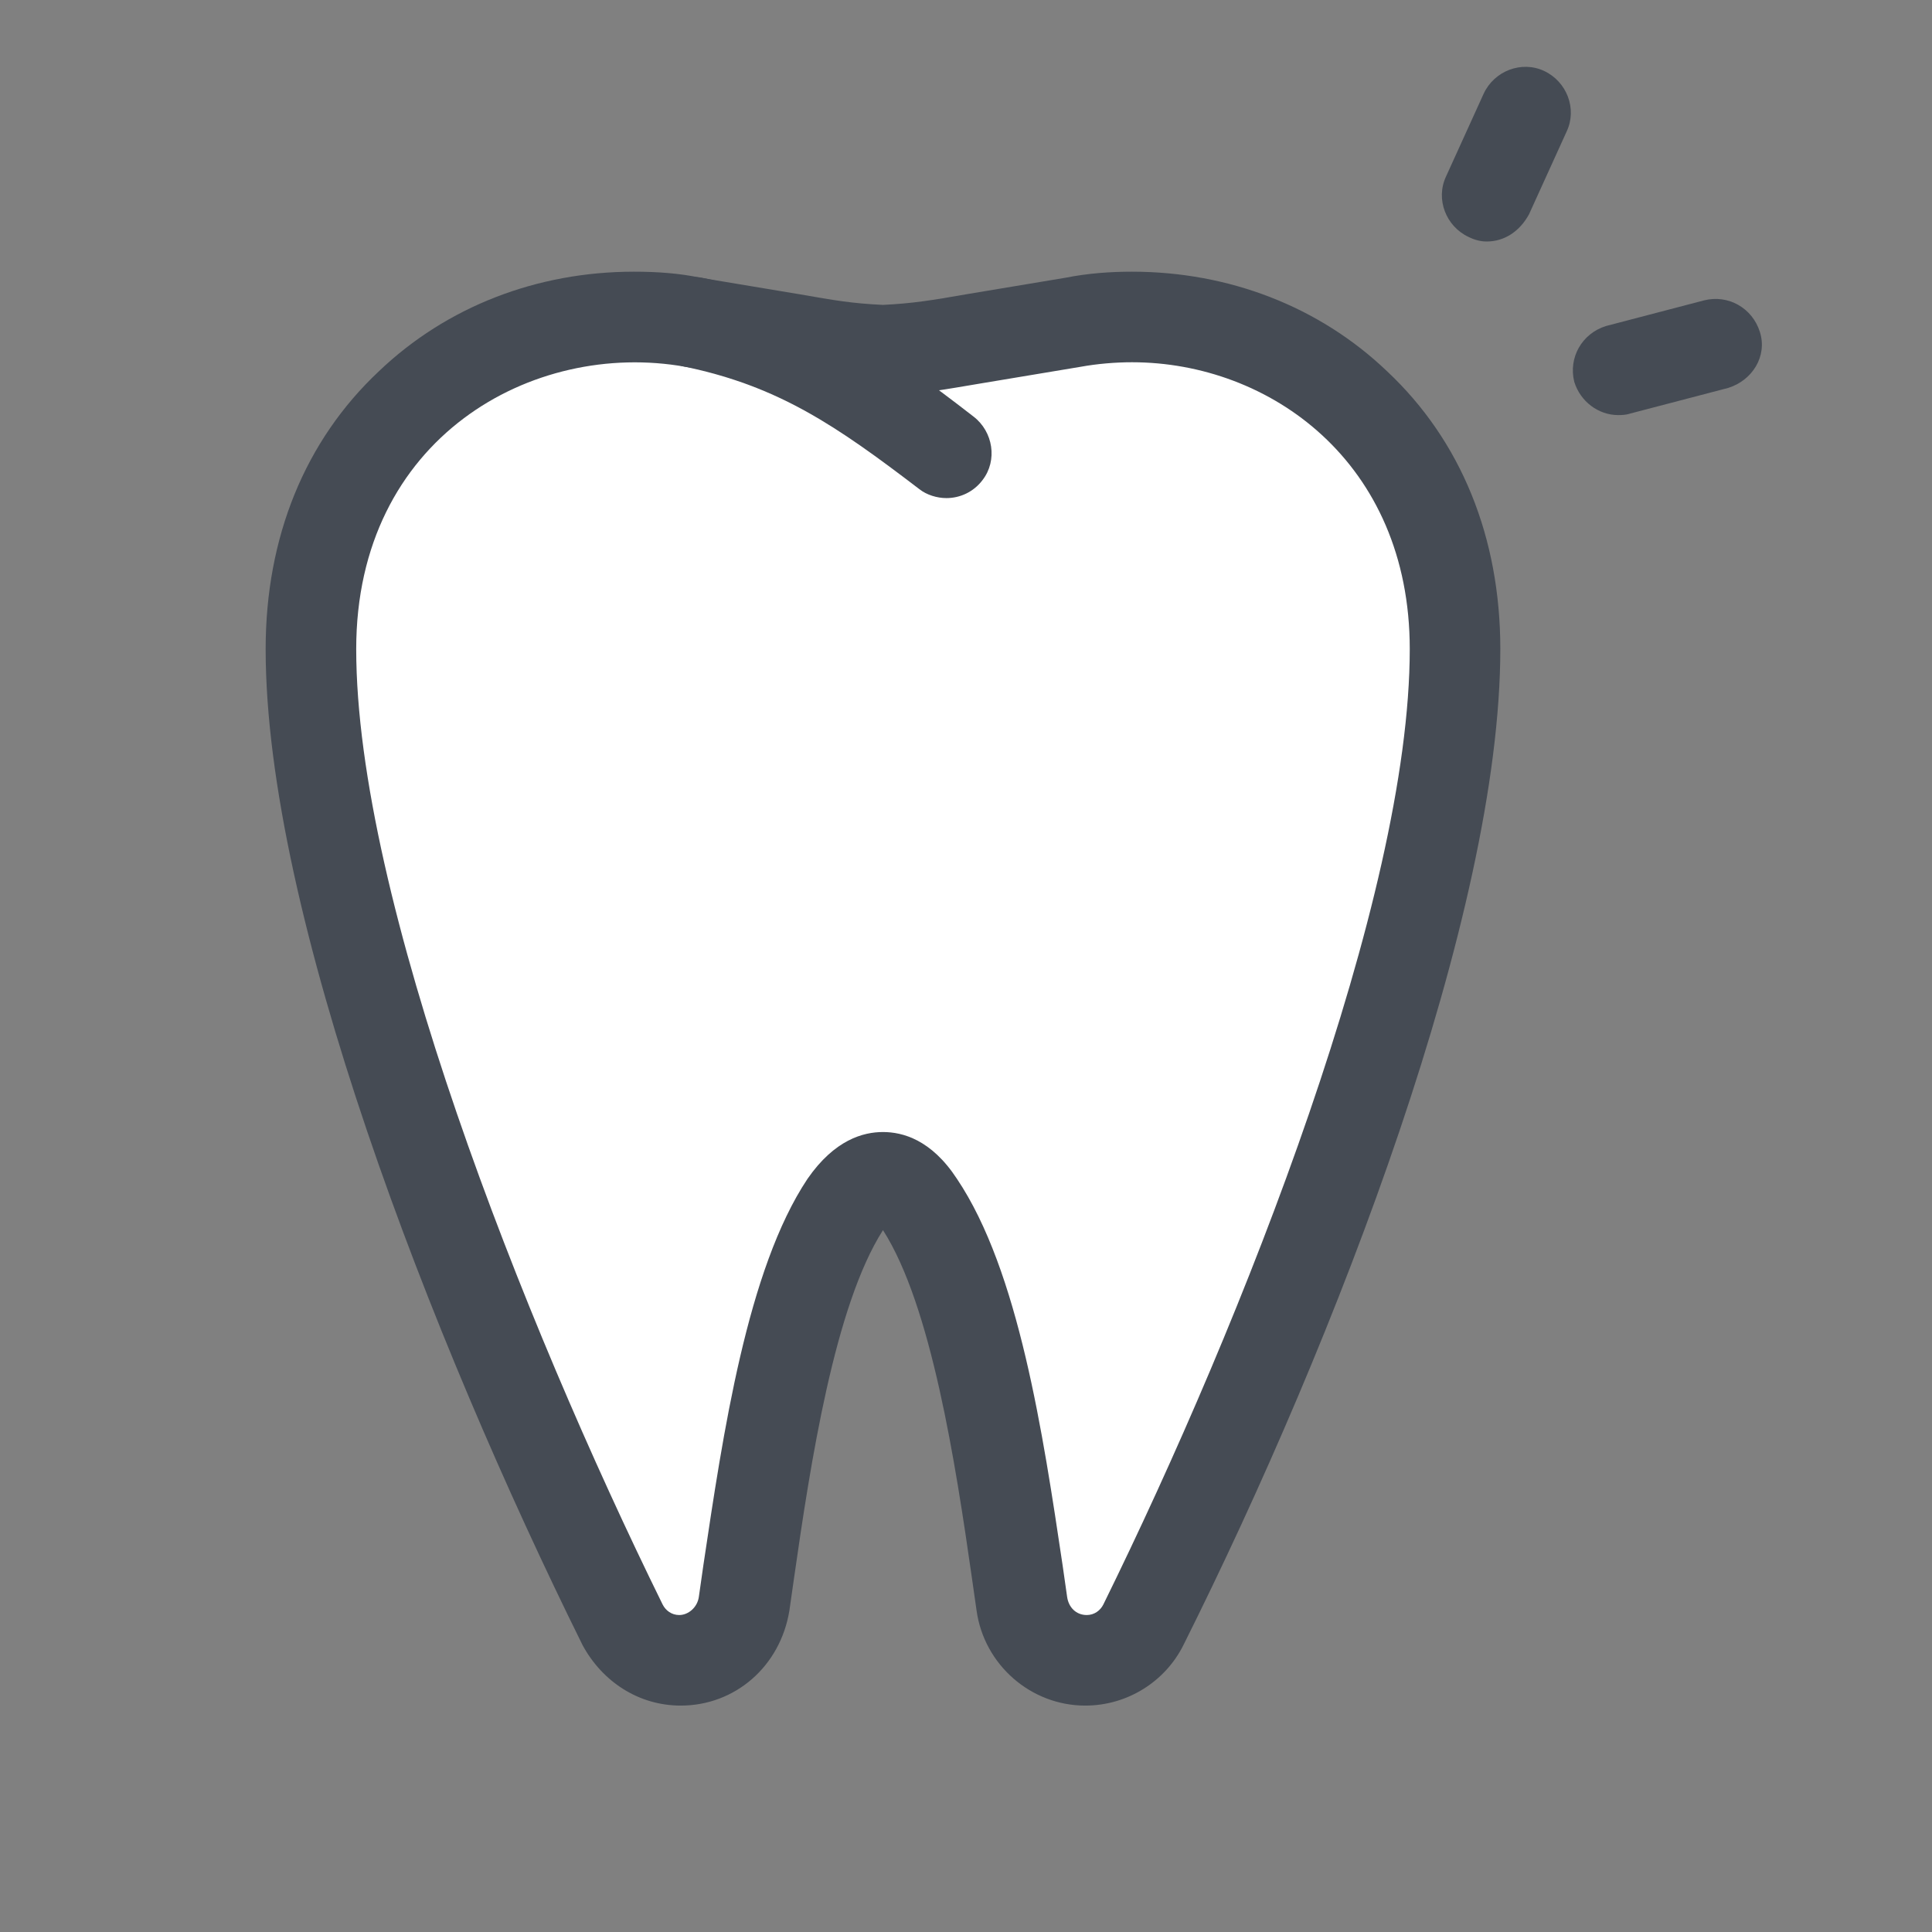
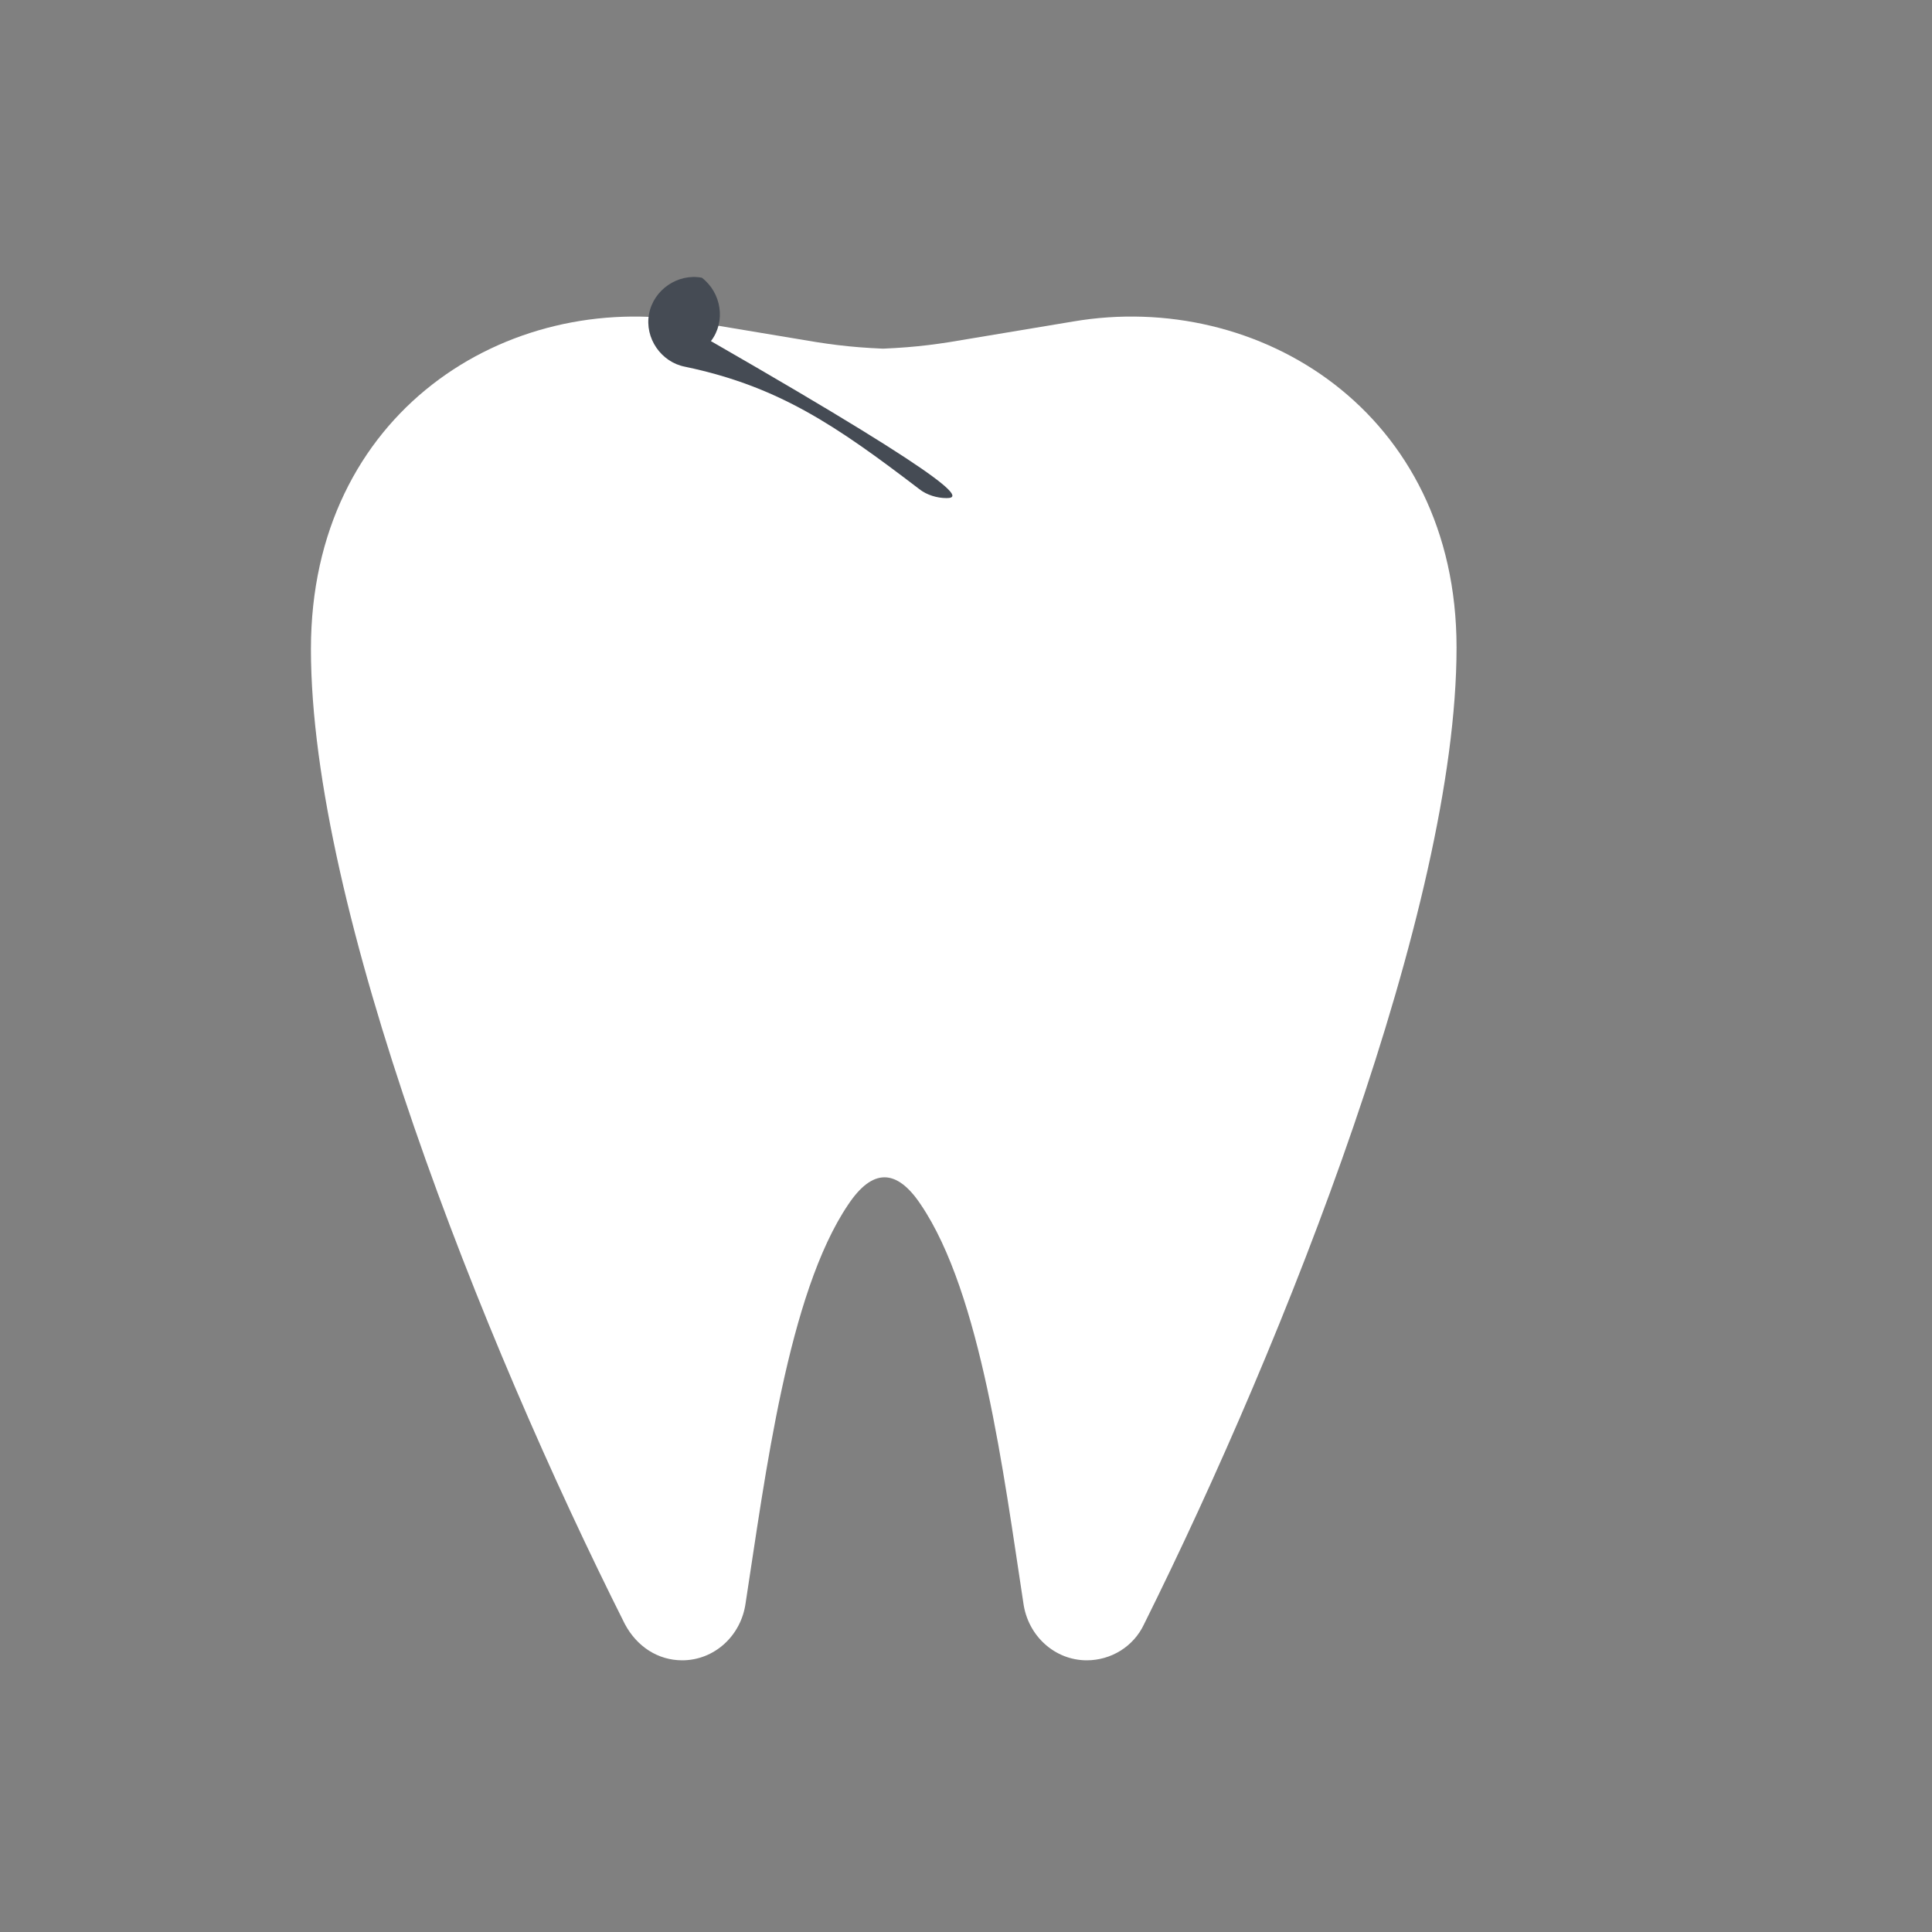
<svg xmlns="http://www.w3.org/2000/svg" viewBox="0 0 128 128" width="50px" height="50px">
  <rect x="0" y="0" width="128" height="128" fill="#808080" stroke="none" />
-   <path fill="#454B54" d="M107.2 27.5c-1.3 0-2.5-.9-2.9-2.2-.4-1.6.5-3.2 2.1-3.7l6.5-1.7c1.6-.4 3.2.5 3.7 2.1s-.5 3.2-2.1 3.7l-6.5 1.7C107.7 27.5 107.4 27.5 107.2 27.5zM98.5 16c-.4 0-.8-.1-1.2-.3-1.5-.7-2.2-2.5-1.5-4l2.5-5.5c.7-1.5 2.5-2.2 4-1.5 1.5.7 2.2 2.5 1.5 4l-2.5 5.5C100.7 15.3 99.7 16 98.5 16z" />
  <g>
    <path fill="#FFF" d="M45.9,21.3l6.6,1.1c2.3,0.4,3.7,0.6,6,0.7c2.3-0.1,3.7-0.3,6-0.7l6.6-1.1c12.3-2.1,25.4,6,25.4,21.6c0,17.2-11.3,45.8-20.7,64.7c-0.7,1.5-2.2,2.4-3.8,2.4h0c-2.1,0-3.9-1.6-4.2-3.8c-1.3-8.5-2.8-20.5-6.8-26.4c0,0,0,0,0,0c-1.6-2.4-3.2-2.4-4.8,0c0,0,0,0,0,0c-4,5.9-5.5,18-6.8,26.4c-0.3,2.2-2.1,3.8-4.2,3.8h0c-1.6,0-3-0.9-3.8-2.4C31.9,88.7,20.6,60.2,20.6,43C20.6,27.3,33.6,19.2,45.9,21.3z" />
-     <path fill="#454B54" d="M71.9,113L71.9,113c-3.6,0-6.7-2.7-7.2-6.3l-0.3-2.1c-1.1-7.7-2.7-18.1-5.9-23.1c-3.2,5-4.8,15.4-5.9,23.1l-0.3,2.1c-0.6,3.7-3.6,6.3-7.2,6.3c-2.8,0-5.2-1.6-6.5-4c-10.1-20.4-21-48.5-21-66c0-7.4,2.6-13.8,7.5-18.4C29.6,20.3,35.6,18,42,18c1.5,0,3,0.1,4.4,0.4l6.6,1.1c2.3,0.4,3.4,0.6,5.5,0.7c2-0.1,3.2-0.3,5.5-0.7l6.6-1.1c1.5-0.3,3-0.4,4.4-0.4c6.4,0,12.4,2.3,16.9,6.6c4.9,4.6,7.5,11,7.5,18.4c0,17.5-10.8,45.6-21,66C77.2,111.4,74.7,113,71.9,113z M58.5,75c1.3,0,3.2,0.5,4.9,3.1c4.1,6.1,5.7,16.9,7,25.6l0.3,2.1c0.1,0.7,0.6,1.2,1.3,1.2h0c0.5,0,0.9-0.3,1.1-0.7C82.4,87.4,93.4,59.5,93.4,43c0-12.4-9.3-19-18.4-19c-1.1,0-2.3,0.1-3.4,0.3L65,25.4c-2.4,0.4-3.9,0.7-6.4,0.8c-0.1,0-0.1,0-0.2,0c-2.5-0.1-3.9-0.3-6.4-0.8l-6.6-1.1C35.3,22.5,23.6,29,23.6,43c0,16.5,11,44.4,20.3,63.3c0.2,0.4,0.6,0.7,1.1,0.7c0.6,0,1.2-0.5,1.3-1.2l0.3-2.1c1.3-8.7,2.9-19.6,6.9-25.6C55.3,75.5,57.2,75,58.5,75z" />
-     <path fill="#454B54" d="M62.7,33c-0.6,0-1.3-0.2-1.8-0.6c-5.5-4.2-9.3-6.8-15.5-8.1c-1.6-0.3-2.7-1.9-2.4-3.5c0.3-1.6,1.9-2.7,3.5-2.4c7.5,1.5,12.2,4.7,18,9.2c1.3,1,1.6,2.9,0.6,4.2C64.5,32.6,63.6,33,62.7,33z" />
+     <path fill="#454B54" d="M62.7,33c-0.6,0-1.3-0.2-1.8-0.6c-5.5-4.2-9.3-6.8-15.5-8.1c-1.6-0.3-2.7-1.9-2.4-3.5c0.3-1.6,1.9-2.7,3.5-2.4c1.3,1,1.6,2.9,0.6,4.2C64.5,32.6,63.6,33,62.7,33z" />
  </g>
</svg>